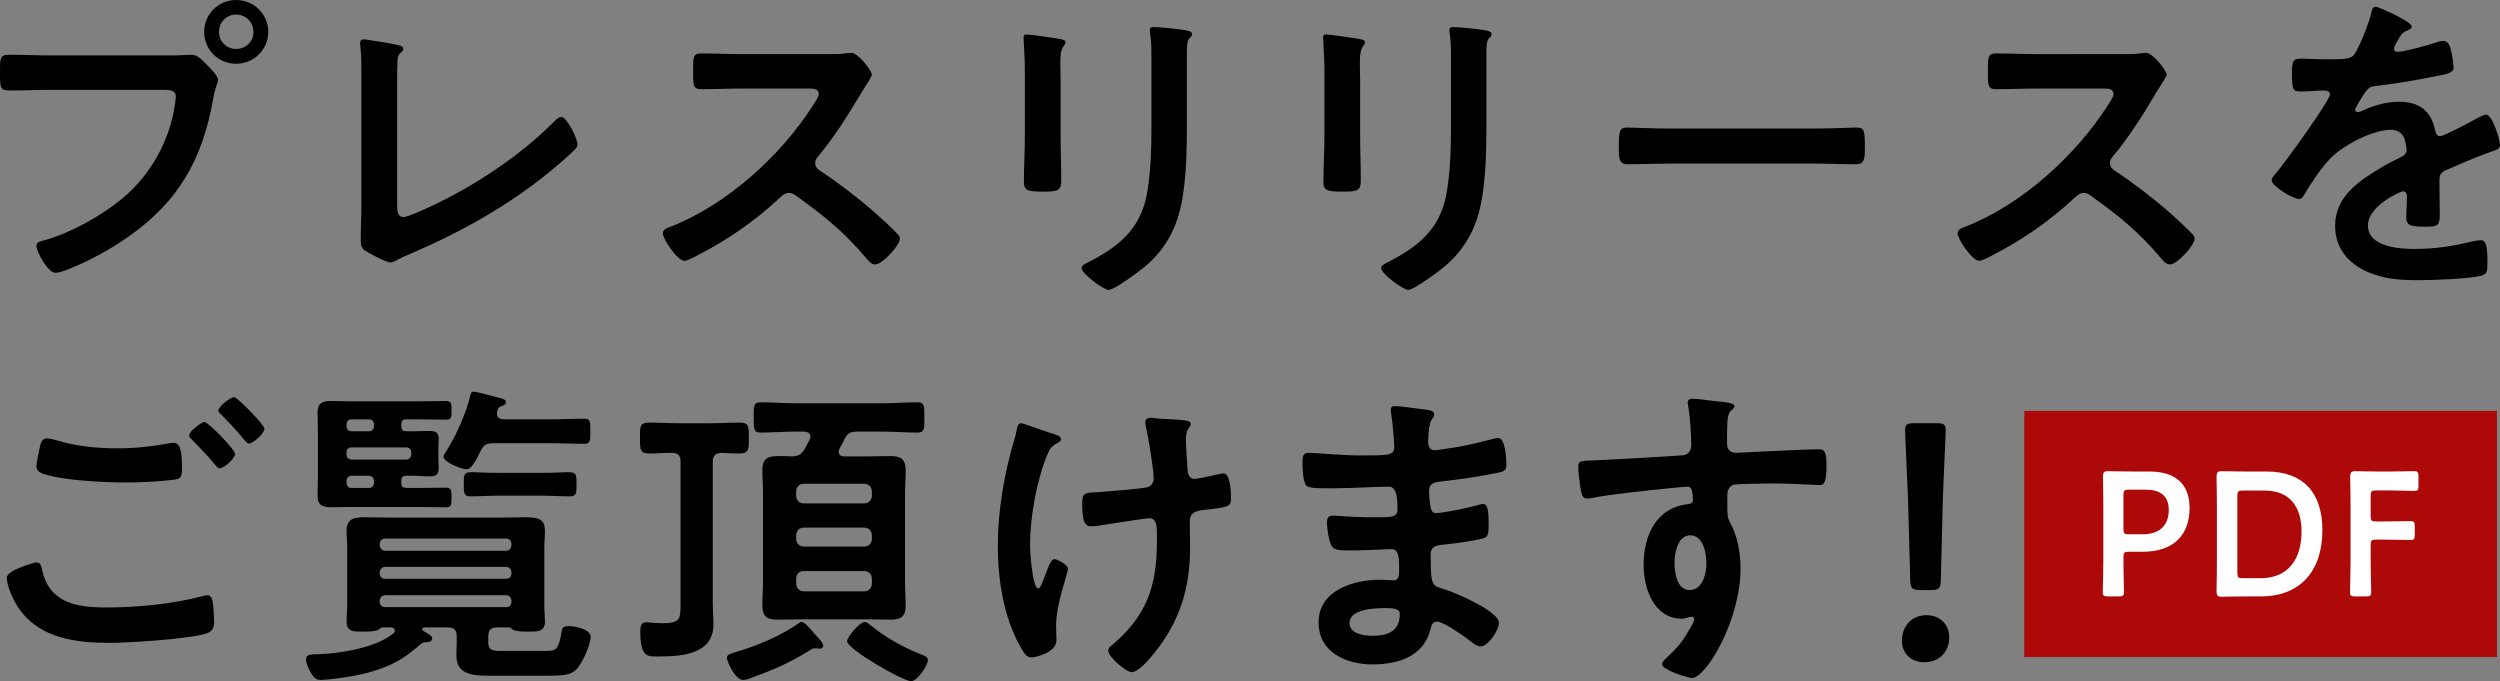
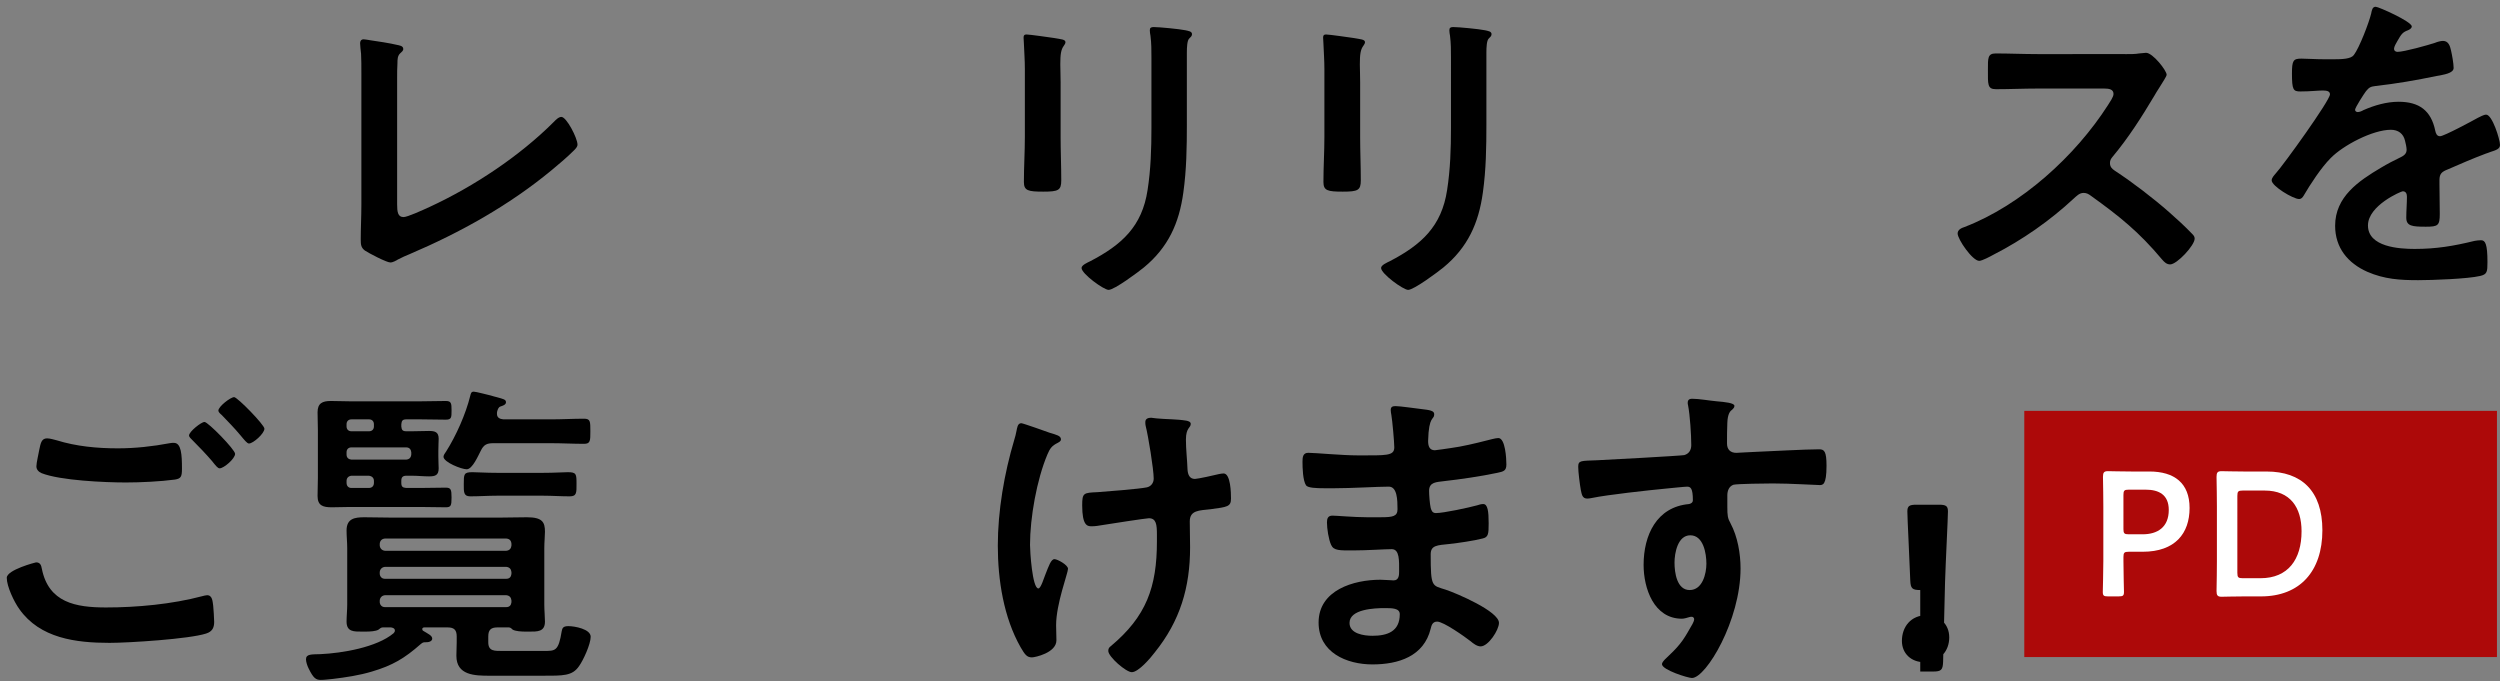
<svg xmlns="http://www.w3.org/2000/svg" version="1.1" id="レイヤー_1" x="0px" y="0px" width="232.859px" height="63.449px" viewBox="0 0 232.859 63.449" enable-background="new 0 0 232.859 63.449" xml:space="preserve">
  <rect x="0" y="0" width="232.859" height="63.449" fill="#808080" stroke="none" />
  <g>
-     <path d="M16.349,5.16c0.511,0,1.23-0.061,1.5-0.061c0.601,0,1.051,0.57,1.44,0.961c0.27,0.27,1.02,0.99,1.02,1.38   c0,0.271-0.239,0.569-0.449,1.739c-0.99,5.641-3.21,9.6-7.95,12.9c-1.74,1.229-3.779,2.31-5.76,3.09   c-0.27,0.09-0.689,0.24-0.99,0.24c-0.72,0-1.77-2.011-1.77-2.49c0-0.33,0.27-0.42,0.54-0.48c2.55-0.689,5.399-2.25,7.47-3.959   c2.609-2.16,4.41-5.371,4.89-8.73c0.03-0.21,0.09-0.57,0.09-0.75c0-0.57-0.51-0.63-1.05-0.63H4.649c-1.26,0-2.49,0.06-3.75,0.06   C0,8.43,0,8.16,0,6.811C0,5.43-0.03,5.1,0.84,5.1c1.29,0,2.58,0.061,3.87,0.061H16.349z M24.988,2.971c0,1.65-1.35,2.97-2.999,2.97   c-1.65,0-2.971-1.319-2.971-2.97S20.339,0,21.989,0C23.639,0,24.988,1.32,24.988,2.971z M20.399,2.971c0,0.9,0.72,1.59,1.59,1.59   c0.899,0,1.619-0.689,1.619-1.59s-0.72-1.62-1.619-1.62C21.119,1.351,20.399,2.07,20.399,2.971z" />
    <path d="M36.989,18.99c0,0.75,0.061,1.229,0.601,1.229c0.359,0,1.739-0.63,2.459-0.96c4.08-1.891,8.34-4.71,11.52-7.89   c0.181-0.181,0.45-0.479,0.721-0.479c0.479,0,1.5,1.979,1.5,2.58c0,0.209-0.181,0.389-0.33,0.539c-0.66,0.66-1.38,1.26-2.101,1.86   c-3.959,3.27-8.489,5.79-13.199,7.8c-0.359,0.15-0.72,0.3-1.05,0.479c-0.21,0.12-0.51,0.3-0.75,0.3c-0.36,0-2.01-0.869-2.37-1.109   c-0.359-0.27-0.39-0.54-0.39-1.051c0-1.02,0.06-2.129,0.06-3.239V6.84c0-0.66,0-1.319-0.029-1.83c-0.03-0.209-0.09-0.84-0.09-0.989   c0-0.181,0.09-0.36,0.329-0.36c0.12,0,0.45,0.061,0.63,0.09c0.48,0.061,1.98,0.301,2.431,0.42c0.27,0.061,0.63,0.09,0.63,0.391   c0,0.18-0.15,0.27-0.271,0.39c-0.27,0.24-0.27,0.601-0.27,0.931c-0.03,0.449-0.03,0.93-0.03,1.409V18.99z" />
-     <path d="M77.339,5.041c0.48,0,0.99,0,1.29-0.061c0.18,0,0.48-0.061,0.66-0.061c0.63,0,1.92,1.65,1.92,2.041   c0,0.149-0.33,0.629-0.66,1.17c-0.18,0.27-0.36,0.569-0.479,0.779c-1.2,2.01-2.4,3.9-3.9,5.699c-0.149,0.181-0.24,0.33-0.24,0.57   c0,0.36,0.181,0.54,0.45,0.721c1.65,1.08,3.57,2.549,5.07,3.869c0.72,0.631,1.47,1.32,2.159,2.04c0.12,0.12,0.21,0.24,0.21,0.42   c0,0.63-1.649,2.399-2.279,2.399c-0.33,0-0.54-0.209-0.75-0.449c-2.16-2.58-3.96-4.02-6.63-5.939c-0.24-0.18-0.42-0.271-0.69-0.271   c-0.39,0-0.659,0.3-0.899,0.511c-2.22,2.069-4.8,3.869-7.5,5.249c-0.27,0.149-1.05,0.569-1.319,0.569   c-0.63,0-2.011-2.01-2.011-2.549c0-0.36,0.36-0.51,0.631-0.6c5.31-2.041,10.35-6.631,13.379-11.37c0.15-0.24,0.51-0.75,0.51-1.021   c0-0.449-0.42-0.51-0.87-0.51H69.18c-1.29,0-2.58,0.061-3.87,0.061c-0.81,0-0.75-0.45-0.75-1.83c0-1.051-0.03-1.5,0.72-1.5   c1.29,0,2.58,0.061,3.9,0.061H77.339z" />
    <path d="M98.789,12.721c0,1.35,0.061,2.729,0.061,4.079c0,0.931-0.271,1.05-1.681,1.05c-1.409,0-1.8-0.09-1.8-0.9   c0-1.409,0.09-2.789,0.09-4.199V6.42c0-0.81-0.06-1.59-0.09-2.369c0-0.18-0.03-0.36-0.03-0.541c0-0.209,0.061-0.299,0.271-0.299   c0.3,0,2.16,0.27,2.58,0.33c0.63,0.119,1.05,0.119,1.05,0.389c0,0.121-0.09,0.24-0.15,0.33c-0.27,0.361-0.33,0.811-0.33,1.74   c0,0.45,0.03,0.99,0.03,1.68V12.721z M110.549,11.551c0,2.129-0.03,4.26-0.33,6.389c-0.39,2.85-1.41,5.1-3.66,6.96   c-0.51,0.42-2.76,2.101-3.3,2.101c-0.45,0-2.52-1.5-2.52-2.041c0-0.27,0.57-0.51,0.81-0.629c2.94-1.53,4.83-3.24,5.34-6.631   c0.3-1.92,0.36-3.869,0.36-5.789V5.4c0-0.689,0-1.38-0.09-2.07c-0.03-0.15-0.061-0.359-0.061-0.51c0-0.24,0.12-0.3,0.36-0.3   c0.51,0,2.399,0.181,2.97,0.3c0.24,0.061,0.6,0.09,0.6,0.359c0,0.181-0.119,0.271-0.27,0.421c-0.18,0.18-0.21,0.81-0.21,1.29   V11.551z" />
    <path d="M126.689,12.721c0,1.35,0.061,2.729,0.061,4.079c0,0.931-0.271,1.05-1.681,1.05c-1.409,0-1.8-0.09-1.8-0.9   c0-1.409,0.09-2.789,0.09-4.199V6.42c0-0.81-0.06-1.59-0.09-2.369c0-0.18-0.03-0.36-0.03-0.541c0-0.209,0.061-0.299,0.271-0.299   c0.3,0,2.16,0.27,2.58,0.33c0.63,0.119,1.05,0.119,1.05,0.389c0,0.121-0.09,0.24-0.15,0.33c-0.27,0.361-0.33,0.811-0.33,1.74   c0,0.45,0.03,0.99,0.03,1.68V12.721z M138.449,11.551c0,2.129-0.03,4.26-0.33,6.389c-0.39,2.85-1.41,5.1-3.66,6.96   c-0.51,0.42-2.76,2.101-3.3,2.101c-0.45,0-2.52-1.5-2.52-2.041c0-0.27,0.57-0.51,0.81-0.629c2.94-1.53,4.83-3.24,5.34-6.631   c0.3-1.92,0.36-3.869,0.36-5.789V5.4c0-0.689,0-1.38-0.09-2.07c-0.03-0.15-0.061-0.359-0.061-0.51c0-0.24,0.12-0.3,0.36-0.3   c0.51,0,2.399,0.181,2.97,0.3c0.24,0.061,0.6,0.09,0.6,0.359c0,0.181-0.119,0.271-0.27,0.421c-0.18,0.18-0.21,0.81-0.21,1.29   V11.551z" />
-     <path d="M169.14,11.971c1.38,0,3.329-0.091,3.72-0.091c0.81,0,0.84,0.24,0.84,1.89c0,0.961-0.03,1.53-0.81,1.53   c-1.261,0-2.521-0.06-3.75-0.06h-13.8c-1.229,0-2.49,0.06-3.75,0.06c-0.779,0-0.81-0.569-0.81-1.5c0-1.68,0.06-1.92,0.84-1.92   c0.39,0,2.46,0.091,3.72,0.091H169.14z" />
    <path d="M197.939,5.041c0.48,0,0.99,0,1.29-0.061c0.18,0,0.48-0.061,0.66-0.061c0.63,0,1.92,1.65,1.92,2.041   c0,0.149-0.33,0.629-0.66,1.17c-0.18,0.27-0.36,0.569-0.479,0.779c-1.2,2.01-2.4,3.9-3.9,5.699c-0.149,0.181-0.24,0.33-0.24,0.57   c0,0.36,0.181,0.54,0.45,0.721c1.65,1.08,3.57,2.549,5.07,3.869c0.72,0.631,1.47,1.32,2.159,2.04c0.12,0.12,0.21,0.24,0.21,0.42   c0,0.63-1.649,2.399-2.279,2.399c-0.33,0-0.54-0.209-0.75-0.449c-2.16-2.58-3.96-4.02-6.63-5.939c-0.24-0.18-0.42-0.271-0.69-0.271   c-0.39,0-0.659,0.3-0.899,0.511c-2.22,2.069-4.8,3.869-7.5,5.249c-0.27,0.149-1.05,0.569-1.319,0.569   c-0.631,0-2.011-2.01-2.011-2.549c0-0.36,0.36-0.51,0.631-0.6c5.31-2.041,10.349-6.631,13.379-11.37   c0.15-0.24,0.51-0.75,0.51-1.021c0-0.449-0.42-0.51-0.87-0.51h-6.209c-1.29,0-2.58,0.061-3.87,0.061c-0.81,0-0.75-0.45-0.75-1.83   c0-1.051-0.03-1.5,0.72-1.5c1.29,0,2.58,0.061,3.9,0.061H197.939z" />
    <path d="M224.64,2.461c0,0.18-0.21,0.299-0.36,0.359c-0.479,0.18-0.6,0.33-0.99,1.02c-0.09,0.15-0.3,0.511-0.3,0.69   c0,0.21,0.15,0.3,0.33,0.3c0.6,0,2.85-0.63,3.479-0.84c0.21-0.09,0.54-0.18,0.75-0.18c0.511,0,0.66,0.48,0.75,0.9   c0.091,0.389,0.24,1.199,0.24,1.619c0,0.51-0.96,0.631-1.59,0.75c-1.89,0.391-3.78,0.721-5.67,0.93   c-0.479,0.061-0.6,0.121-0.899,0.48c-0.181,0.24-1.021,1.529-1.021,1.74c0,0.119,0.12,0.209,0.24,0.209c0.18,0,0.39-0.09,0.54-0.18   c1.02-0.449,2.16-0.779,3.27-0.779c1.92,0,3.03,0.81,3.42,2.699c0.061,0.271,0.15,0.51,0.45,0.51c0.36,0,3.03-1.439,3.51-1.709   c0.21-0.09,0.54-0.301,0.78-0.301c0.569,0,1.29,2.311,1.29,2.82c0,0.359-0.33,0.48-0.9,0.66c-0.12,0.061-0.27,0.09-0.42,0.15   c-1.2,0.449-2.37,0.959-3.54,1.469c-0.54,0.211-0.779,0.391-0.779,0.99v0.391c0,0.93,0.029,1.83,0.029,2.76   c0,1.08-0.149,1.199-1.29,1.199c-1.29,0-1.83-0.06-1.83-0.84c0-0.66,0.061-1.319,0.061-1.949c0-0.27-0.09-0.51-0.39-0.51   c-0.15,0-3.24,1.319-3.24,3.18c0,2.01,2.91,2.189,4.35,2.189c2.01,0,3.63-0.27,5.58-0.75c0.18-0.029,0.39-0.061,0.6-0.061   c0.391,0,0.601,0.33,0.601,2.041c0,0.899-0.03,1.14-0.69,1.289c-1.14,0.271-4.47,0.391-5.76,0.391c-1.71,0-3.149-0.09-4.74-0.78   c-1.829-0.81-2.999-2.249-2.999-4.29c0-2.699,2.189-4.17,4.26-5.399c0.6-0.36,1.229-0.69,1.859-0.989c0.3-0.15,0.54-0.33,0.54-0.69   c0-0.21-0.09-0.63-0.149-0.841c-0.15-0.659-0.63-1.02-1.32-1.02c-1.68,0-4.439,1.439-5.609,2.641   c-0.87,0.869-1.891,2.43-2.521,3.51c-0.09,0.149-0.21,0.299-0.42,0.299c-0.54,0-2.55-1.199-2.55-1.739   c0-0.239,0.24-0.479,0.39-0.659c0.69-0.75,5.04-6.78,5.04-7.351c0-0.271-0.24-0.36-0.66-0.36c-0.479,0-1.17,0.09-2.1,0.09   c-0.66,0-0.78-0.149-0.78-1.68c0-1.199,0.12-1.379,0.87-1.379c0.51,0,1.29,0.06,2.16,0.06h0.87c0.779,0,1.59-0.03,1.859-0.39   c0.511-0.66,1.41-3,1.62-3.871c0.061-0.329,0.12-0.629,0.42-0.629C221.55,0.631,224.64,2.01,224.64,2.461z" />
    <path d="M3.359,52.381c0.391,0,0.48,0.27,0.54,0.6c0.63,3.148,3.15,3.6,5.97,3.6c2.88,0,6.15-0.301,8.97-1.051   c0.12-0.029,0.33-0.09,0.45-0.09c0.51,0,0.51,0.6,0.57,0.99c0.029,0.301,0.09,1.199,0.09,1.5c0,0.539-0.181,0.9-0.75,1.08   c-1.561,0.51-7.2,0.869-9,0.869c-3.12,0-6.479-0.42-8.399-3.148c-0.48-0.66-1.17-2.102-1.17-2.91   C0.63,53.07,3.33,52.381,3.359,52.381z M5.279,41.01c1.83,0.57,3.78,0.75,5.7,0.75c1.62,0,3.239-0.18,4.83-0.479   c0.119-0.031,0.27-0.031,0.39-0.031c0.689,0,0.75,1.109,0.75,2.4c0,0.75-0.09,0.93-0.66,1.02c-1.32,0.18-3.21,0.27-4.56,0.27   c-1.95,0-6.12-0.18-7.86-0.869C3.6,43.951,3.39,43.74,3.39,43.439c0-0.33,0.21-1.199,0.27-1.559C3.779,41.34,3.84,40.83,4.38,40.83   C4.649,40.83,5.04,40.951,5.279,41.01z M21.898,42.27c0,0.451-1.05,1.352-1.439,1.352c-0.18,0-0.36-0.24-0.72-0.691   c-0.57-0.66-1.2-1.32-1.83-1.949c-0.09-0.09-0.3-0.27-0.3-0.42c0-0.359,1.14-1.26,1.439-1.26   C19.379,39.301,21.898,41.881,21.898,42.27z M24.629,39.93c0,0.451-1.05,1.381-1.44,1.381c-0.18,0-0.449-0.359-0.779-0.75   c-0.57-0.689-1.17-1.291-1.771-1.92c-0.12-0.09-0.3-0.27-0.3-0.391c0-0.389,1.14-1.26,1.47-1.26   C22.108,36.99,24.629,39.57,24.629,39.93z" />
    <path d="M35.64,58.439c-0.15,0-0.271,0.121-0.391,0.211c-0.239,0.148-0.779,0.18-1.199,0.18h-0.33c-0.75,0-1.44,0.029-1.44-0.93   c0-0.48,0.061-1.08,0.061-1.59v-5.25c0-0.541-0.061-1.111-0.061-1.65c0-1.109,0.75-1.23,1.65-1.23c0.84,0,1.649,0.031,2.489,0.031   h10.17c0.81,0,1.65-0.031,2.49-0.031c1.439,0,1.68,0.451,1.68,1.35c0,0.42-0.061,0.932-0.061,1.531v5.25   c0,0.568,0.061,1.139,0.061,1.59c0,0.959-0.72,0.93-1.47,0.93h-0.301c-0.42,0-0.96-0.031-1.229-0.18   c-0.09-0.09-0.21-0.211-0.36-0.211h-1.079c-0.601,0-0.841,0.24-0.841,0.84v0.541c0,0.869,0.601,0.809,1.41,0.809h3.78   c1.05,0,1.35,0.031,1.649-1.83c0.061-0.299,0.12-0.479,0.63-0.479c0.57,0,2.07,0.27,2.07,0.99c0,0.689-0.69,2.189-1.08,2.729   c-0.63,0.93-1.47,0.9-3.45,0.9h-4.859c-1.41,0-3.12-0.029-3.12-1.859c0-0.42,0.03-0.84,0.03-1.26v-0.541c0-0.6-0.24-0.84-0.84-0.84   h-2.19c-0.09,0-0.18,0.061-0.18,0.15c0,0.061,0.03,0.119,0.06,0.15c0.48,0.299,0.87,0.449,0.87,0.75c0,0.18-0.21,0.33-0.54,0.33   c-0.27,0-0.33,0-0.54,0.18c-1.5,1.32-2.609,1.98-4.529,2.549c-1.2,0.361-2.43,0.541-3.66,0.691c-0.39,0.029-0.75,0.09-1.109,0.09   c-0.45,0-0.69-0.15-1.141-1.08c-0.12-0.24-0.239-0.6-0.239-0.84c0-0.51,0.54-0.451,1.35-0.48c2.01-0.09,5.25-0.631,6.81-1.949   c0.061-0.061,0.12-0.15,0.12-0.24c0-0.211-0.18-0.271-0.36-0.301H35.64z M37.379,39.721c0.03,0.33,0.12,0.449,0.48,0.449h0.51   c0.54,0,1.05-0.029,1.59-0.029s0.9,0.09,0.9,0.721c0,0.238-0.03,0.629-0.03,1.139v0.48c0,0.539,0.03,0.93,0.03,1.141   c0,0.658-0.33,0.75-0.9,0.75c-0.54,0-1.05-0.061-1.59-0.061h-0.51c-0.36,0-0.48,0.15-0.48,0.48v0.18c0,0.359,0.12,0.449,0.45,0.479   h1.35c0.78,0,1.561-0.029,2.34-0.029c0.48,0,0.54,0.18,0.54,0.93s-0.06,0.9-0.54,0.9c-0.779,0-1.56-0.029-2.34-0.029h-6.6   c-0.569,0-1.109,0.029-1.68,0.029c-0.81,0-1.32-0.15-1.32-1.051c0-0.568,0.03-1.109,0.03-1.68V40.08c0-0.539-0.03-1.109-0.03-1.68   c0-0.84,0.45-1.051,1.23-1.051c0.6,0,1.2,0.031,1.77,0.031h6.6c0.78,0,1.561-0.031,2.34-0.031c0.511,0,0.54,0.211,0.54,0.871   s0,0.869-0.54,0.869c-0.779,0-1.56-0.029-2.34-0.029h-1.319c-0.36,0-0.45,0.119-0.48,0.449V39.721z M32.729,39.061   c-0.271,0-0.45,0.18-0.45,0.449v0.211c0,0.27,0.18,0.449,0.45,0.449h1.649c0.271,0,0.45-0.18,0.45-0.449V39.51   c0-0.27-0.18-0.449-0.45-0.449H32.729z M37.829,42.811c0.3-0.029,0.45-0.18,0.48-0.48v-0.209c-0.03-0.271-0.181-0.451-0.48-0.451   h-5.1c-0.271,0-0.45,0.18-0.45,0.451v0.209c0,0.301,0.18,0.451,0.45,0.48H37.829z M34.829,44.791c0-0.271-0.18-0.451-0.479-0.48   h-1.62c-0.271,0.029-0.45,0.209-0.45,0.48v0.18c0,0.299,0.18,0.479,0.45,0.479h1.62c0.3,0,0.479-0.18,0.479-0.479V44.791z    M47.159,51.301c0.3-0.031,0.449-0.211,0.479-0.48v-0.18c-0.03-0.301-0.18-0.451-0.479-0.48H35.85   c-0.271,0.029-0.45,0.18-0.48,0.48v0.18c0.03,0.27,0.21,0.449,0.48,0.48H47.159z M35.369,53.459c0.03,0.271,0.21,0.451,0.48,0.451   h11.31c0.3,0,0.449-0.18,0.479-0.451v-0.18c-0.03-0.27-0.18-0.449-0.479-0.479H35.85c-0.271,0.029-0.45,0.209-0.48,0.479V53.459z    M35.369,56.1c0.03,0.27,0.21,0.449,0.48,0.449h11.31c0.3,0,0.449-0.18,0.479-0.449v-0.18c-0.03-0.27-0.18-0.449-0.479-0.48H35.85   c-0.271,0.031-0.45,0.211-0.48,0.48V56.1z M43.469,43.711c-0.479,0-2.16-0.66-2.16-1.17c0-0.15,0.15-0.361,0.24-0.48   c0.931-1.471,1.83-3.48,2.25-5.189c0.061-0.24,0.09-0.391,0.33-0.391c0.21,0,1.32,0.301,1.59,0.359   c0.21,0.061,0.39,0.121,0.54,0.15c0.63,0.18,0.87,0.211,0.87,0.48c0,0.24-0.33,0.33-0.51,0.391c-0.181,0.059-0.24,0.238-0.3,0.42   c-0.03,0.059-0.03,0.18-0.03,0.27c0,0.359,0.27,0.48,0.6,0.51h4.44c1.02,0,2.039-0.061,3.06-0.061c0.6,0,0.6,0.24,0.6,1.17   c0,0.9,0,1.17-0.6,1.17c-1.021,0-2.04-0.059-3.06-0.059h-5.37c-0.63,0-0.9,0.148-1.17,0.689   C44.549,42.42,44.009,43.711,43.469,43.711z M46.319,46.17c-0.841,0-1.681,0.061-2.521,0.061c-0.63,0-0.6-0.42-0.6-1.141   c0-0.93,0-1.109,0.81-1.109c0.48,0,1.2,0.061,2.311,0.061h4.26c1.109,0,1.829-0.061,2.31-0.061c0.81,0,0.81,0.18,0.81,1.109   c0,0.781,0.03,1.141-0.63,1.141c-0.84,0-1.68-0.061-2.489-0.061H46.319z" />
-     <path d="M63.39,43.02c0-0.568-0.21-0.84-0.81-0.84c-0.69,0-1.41,0.061-2.13,0.061c-0.87,0-0.841-0.449-0.841-1.439   c0-0.961-0.06-1.439,0.811-1.439c0.93,0,1.83,0.059,2.76,0.059h3c0.93,0,1.83-0.059,2.729-0.059c0.9,0,0.84,0.449,0.84,1.439   c0,1.02,0.03,1.439-0.869,1.439c-0.54,0-1.141-0.029-1.681-0.061c-0.569,0.031-0.81,0.271-0.81,0.84v12.99   c0,0.721,0.06,1.439,0.06,2.16c0,2.73-2.85,2.969-4.92,2.969c-1.14,0-1.89,0.24-1.89-2.34c0-0.389,0.03-0.84,0.54-0.84   c0.24,0,0.81,0.09,1.5,0.09c1.71,0,1.71-0.389,1.71-1.92V43.02z M76.169,59.369c0.18,0.18,0.51,0.541,0.51,0.781   c0,0.18-0.18,0.27-0.33,0.27c-0.06,0-0.119,0-0.18-0.031h-0.24c-0.18,0-0.27,0.031-0.39,0.121c-2.1,1.289-3.39,1.83-5.67,2.67   c-0.21,0.09-0.45,0.15-0.66,0.15c-0.72,0-1.5-1.68-1.5-2.07c0-0.27,0.24-0.359,0.87-0.541c1.86-0.539,4.23-1.529,5.82-2.67   c0.06-0.059,0.18-0.119,0.27-0.119c0.271,0,0.78,0.6,1.23,1.141C76.02,59.189,76.109,59.279,76.169,59.369z M78.119,42.09   c0,0.301,0.24,0.42,0.51,0.42h2.16c0.72,0,1.439-0.029,2.189-0.029c0.96,0,1.38,0.33,1.38,1.32c0,0.75-0.06,1.5-0.06,2.25v8.158   c0,0.721,0.06,1.441,0.06,2.191c0,1.02-0.42,1.318-1.409,1.318c-0.721,0-1.44-0.029-2.16-0.029h-6.21   c-0.72,0-1.41,0.029-2.13,0.029c-0.99,0-1.439-0.27-1.439-1.318c0-0.75,0.06-1.471,0.06-2.191v-8.158c0-0.75-0.06-1.5-0.06-2.25   c0-1.051,0.449-1.32,1.439-1.32c0.36,0,0.96,0,1.32,0.029c0.6-0.029,0.84-0.15,1.17-0.66c0.149-0.299,0.3-0.6,0.479-0.898   c0.03-0.09,0.061-0.182,0.061-0.301c0-0.42-0.42-0.42-0.54-0.449h-0.9c-1.05,0-2.13,0.09-3.18,0.09c-0.66,0-0.66-0.301-0.66-1.41   c0-1.111,0-1.41,0.66-1.41c1.05,0,2.13,0.09,3.18,0.09h8.22c1.05,0,2.13-0.09,3.18-0.09c0.69,0,0.66,0.359,0.66,1.439   c0,1.02,0.03,1.381-0.66,1.381c-1.05,0-2.13-0.09-3.18-0.09h-2.43c-0.63,0-0.87,0.148-1.17,0.689c-0.15,0.299-0.3,0.629-0.48,0.93   C78.149,41.91,78.119,41.971,78.119,42.09z M80.489,46.891c0.42,0,0.72-0.301,0.72-0.721v-0.391c0-0.42-0.3-0.719-0.72-0.719h-5.61   c-0.42,0-0.72,0.299-0.72,0.719v0.391c0,0.42,0.3,0.721,0.72,0.721H80.489z M74.879,49.141c-0.42,0-0.72,0.299-0.72,0.719v0.33   c0,0.42,0.3,0.721,0.72,0.721h5.61c0.42,0,0.72-0.301,0.72-0.721v-0.33c0-0.42-0.3-0.719-0.72-0.719H74.879z M74.879,53.189   c-0.42,0-0.72,0.27-0.72,0.721v0.449c0,0.42,0.3,0.721,0.72,0.721h5.61c0.42,0,0.72-0.301,0.72-0.721V53.91   c0-0.451-0.3-0.721-0.72-0.721H74.879z M84.869,63.449c-0.78,0-5.97-3-5.97-3.719c0-0.42,1.199-1.801,1.649-1.801   c0.18,0,0.42,0.211,0.57,0.33c1.38,1.141,3.029,2.039,4.68,2.699c0.24,0.09,0.63,0.211,0.63,0.51   C86.429,61.98,85.438,63.449,84.869,63.449z" />
    <path d="M98.82,40.92c0,0.18-0.15,0.24-0.3,0.33c-0.54,0.27-0.721,0.51-0.961,1.08c-0.989,2.34-1.619,5.881-1.619,8.43   c0,0.57,0.21,4.051,0.779,4.051c0.24,0,0.54-1.051,0.66-1.32c0.3-0.75,0.51-1.41,0.84-1.41c0.271,0,1.26,0.539,1.26,0.9   c0,0.389-1.109,3.27-1.109,5.25c0,0.449,0.03,0.93,0.03,1.408c0,1.17-2.011,1.592-2.28,1.592c-0.48,0-0.66-0.271-1.05-0.932   C93.48,57.51,92.94,54,92.94,50.82c0-3.24,0.6-6.721,1.529-9.84c0.091-0.301,0.15-0.51,0.211-0.84   c0.06-0.27,0.09-0.721,0.449-0.721c0.15,0,2.34,0.781,2.67,0.9C98.4,40.5,98.82,40.59,98.82,40.92z M107.22,38.91   c0.15,0,0.36,0.061,0.51,0.061c0.93,0.09,1.86,0.061,2.76,0.209c0.15,0.031,0.42,0.09,0.42,0.301c0,0.391-0.449,0.33-0.449,1.471   c0,0.93,0.119,1.859,0.149,2.789c0.03,0.449,0.18,0.869,0.69,0.869c0.239,0,1.89-0.359,2.22-0.449   c0.149-0.029,0.3-0.061,0.45-0.061c0.659,0,0.689,1.83,0.689,2.34c0,0.75-0.33,0.781-1.89,0.99c-1.08,0.121-1.95,0.09-1.95,1.141   c0,0.811,0.03,1.619,0.03,2.4c0,3.75-0.93,6.869-3.3,9.809c-0.36,0.48-1.5,1.83-2.13,1.83c-0.54,0-2.19-1.439-2.19-1.98   c0-0.24,0.09-0.33,0.24-0.449c3.3-2.76,4.29-5.49,4.29-9.75v-0.629c0-0.932-0.061-1.531-0.75-1.531c-0.24,0-3.75,0.541-4.29,0.631   c-0.359,0.061-0.689,0.119-1.05,0.119c-0.39,0-0.87-0.059-0.87-1.949c0-1.17,0.12-1.17,1.44-1.23   c0.84-0.061,3.899-0.299,4.59-0.449c0.39-0.09,0.63-0.42,0.63-0.811c0-0.869-0.511-3.99-0.75-4.92c-0.03-0.09-0.03-0.24-0.03-0.359   C106.68,39,106.949,38.91,107.22,38.91z" />
    <path d="M132.39,38.1c0.779,0.092,1.199,0.15,1.199,0.48c0,0.57-0.51,0.061-0.569,2.49c0,0.42,0.09,0.869,0.63,0.869   c0.12,0,1.29-0.18,1.5-0.209c0.96-0.121,2.34-0.449,3.27-0.689c0.271-0.061,0.87-0.24,1.141-0.24c0.659,0,0.749,1.949,0.749,2.459   c0,0.6-0.27,0.66-0.84,0.781c-1.56,0.33-3.42,0.6-5.01,0.779c-0.63,0.09-1.35,0.061-1.35,0.9c0,0.359,0.06,1.199,0.15,1.59   c0.06,0.18,0.119,0.48,0.479,0.48c0.72,0,3.09-0.512,3.84-0.721c0.18-0.061,0.39-0.121,0.57-0.121c0.42,0,0.51,0.66,0.51,1.801   c0,0.99-0.03,1.289-0.57,1.41c-0.81,0.209-2.25,0.42-3.09,0.51c-1.14,0.119-1.739,0.119-1.739,0.961   c0,3.119,0.119,2.879,1.409,3.299c0.99,0.33,4.95,2.01,4.95,3.09c0,0.66-0.99,2.189-1.71,2.189c-0.33,0-0.69-0.27-0.93-0.479   c-0.54-0.42-2.521-1.83-3.12-1.83c-0.48,0-0.54,0.449-0.6,0.66c-0.631,2.578-3,3.328-5.431,3.328c-2.399,0-5.01-1.109-5.01-3.898   c0-3.031,3.271-3.99,5.76-3.99c0.36,0,1.051,0.061,1.23,0.061c0.51,0,0.51-0.541,0.51-0.84c0-0.961,0.061-2.07-0.689-2.07   c-0.631,0-2.311,0.119-3.601,0.119c-1.229,0-1.8,0.031-2.04-0.51c-0.239-0.51-0.39-1.529-0.39-2.1c0-0.359,0.09-0.631,0.51-0.631   c0.36,0,2.04,0.15,3.181,0.15h1.35c1.109,0,1.53-0.09,1.53-0.75c0-0.869-0.03-2.1-0.811-2.1c-1.05,0-3.45,0.15-5.069,0.15h-0.9   c-0.81,0-1.56-0.031-1.74-0.27c-0.3-0.451-0.33-1.65-0.33-2.191c0-0.42,0.03-0.84,0.54-0.84c0.631,0,3.15,0.24,4.62,0.24   c2.64,0,3.39,0.061,3.39-0.75c0-0.48-0.18-2.49-0.27-3c-0.03-0.15-0.061-0.33-0.061-0.479c0-0.301,0.181-0.361,0.45-0.361   C130.439,37.83,131.85,38.041,132.39,38.1z M125.699,58.02c0,1.02,1.351,1.199,2.13,1.199c1.381,0,2.551-0.389,2.551-2.01   c0-0.568-0.721-0.568-1.41-0.568C128.04,56.641,125.699,56.73,125.699,58.02z" />
    <path d="M159.93,37.381c0.72,0.061,1.62,0.15,1.62,0.42c0,0.15-0.09,0.24-0.18,0.33c-0.21,0.15-0.45,0.389-0.48,1.26   c-0.03,0.629-0.03,1.289-0.03,1.92c0,0.57,0.33,0.869,0.87,0.869c0.24,0,1.41-0.09,1.74-0.09c1.47-0.059,4.68-0.24,5.97-0.24   c0.479,0,0.689,0.182,0.689,1.531c0,1.83-0.359,1.799-0.659,1.799c-0.42,0-2.67-0.15-4.351-0.15c-0.54,0-3.329,0.031-3.659,0.121   c-0.42,0.15-0.57,0.57-0.57,0.99v1.049c0,0.84,0.03,1.08,0.3,1.561c0.66,1.23,0.931,2.82,0.931,4.199   c0,4.83-3.21,10.201-4.53,10.201c-0.36,0-2.79-0.75-2.79-1.291c0-0.24,0.51-0.66,0.69-0.84c1.14-1.08,1.409-1.59,2.159-2.91   c0.061-0.15,0.15-0.27,0.15-0.449c0-0.09-0.09-0.211-0.21-0.211c-0.09,0-0.15,0-0.24,0.031c-0.21,0.059-0.479,0.148-0.689,0.148   c-2.61,0-3.57-2.818-3.57-5.01c0-2.76,1.2-5.398,4.23-5.67c0.149-0.029,0.359-0.119,0.359-0.359c0-1.109-0.21-1.26-0.54-1.26   c-0.24,0-1.62,0.15-1.979,0.18c-1.561,0.15-5.43,0.57-6.87,0.871c-0.149,0.029-0.3,0.059-0.45,0.059c-0.479,0-0.51-0.42-0.6-0.809   c-0.09-0.51-0.24-1.65-0.24-2.16c0-0.6,0.271-0.541,1.74-0.6c0.81-0.031,7.859-0.42,8.13-0.48c0.45-0.121,0.66-0.48,0.66-0.93   c0-0.93-0.12-2.82-0.301-3.721c-0.029-0.09-0.029-0.15-0.029-0.24c0-0.24,0.149-0.359,0.39-0.359   C158.28,37.141,159.21,37.32,159.93,37.381z M155.97,52.41c0,0.9,0.21,2.549,1.41,2.549s1.56-1.529,1.56-2.459   s-0.27-2.641-1.5-2.641C156.27,49.859,155.97,51.51,155.97,52.41z" />
-     <path d="M181.56,59.369c0,1.23-0.811,2.311-2.34,2.311c-1.2,0-2.07-0.811-2.07-1.98c0-1.32,0.84-2.4,2.31-2.4   C180.659,57.299,181.56,58.141,181.56,59.369z M178.859,54.959c-0.75,0-0.9-0.148-0.93-0.898l-0.21-7.59   c-0.061-1.801-0.271-5.82-0.271-6.42c0-0.51,0.18-0.631,0.84-0.631h2.101c0.659,0,0.84,0.121,0.84,0.631   c0,0.6-0.21,4.619-0.271,6.6l-0.18,7.41c-0.03,0.75-0.18,0.898-0.93,0.898H178.859z" />
+     <path d="M181.56,59.369c0,1.23-0.811,2.311-2.34,2.311c-1.2,0-2.07-0.811-2.07-1.98c0-1.32,0.84-2.4,2.31-2.4   C180.659,57.299,181.56,58.141,181.56,59.369z M178.859,54.959c-0.75,0-0.9-0.148-0.93-0.898c-0.061-1.801-0.271-5.82-0.271-6.42c0-0.51,0.18-0.631,0.84-0.631h2.101c0.659,0,0.84,0.121,0.84,0.631   c0,0.6-0.21,4.619-0.271,6.6l-0.18,7.41c-0.03,0.75-0.18,0.898-0.93,0.898H178.859z" />
  </g>
  <rect x="188.55" y="38.27" fill="#AD0909" width="44.026" height="22.93" />
  <g>
    <path fill="#FFFFFF" d="M196.339,55.55c-0.378,0-0.477-0.065-0.477-0.411c0-0.115,0.05-1.922,0.05-2.875v-5.093   c0-0.805-0.017-1.823-0.034-2.76c0-0.395,0.099-0.525,0.461-0.525c0.115,0,1.413,0.032,2.186,0.032h1.675   c2.333,0,3.745,1.084,3.745,3.401c0,2.349-1.33,4.074-4.369,4.074h-1.299c-0.409,0-0.492,0.082-0.492,0.493v0.377   c0,0.953,0.049,2.76,0.049,2.875c0,0.346-0.099,0.411-0.476,0.411H196.339z M197.784,49.274c0,0.41,0.083,0.492,0.492,0.492h1.299   c1.363,0,2.432-0.641,2.432-2.268c0-1.429-0.937-1.889-2.152-1.889h-1.578c-0.409,0-0.492,0.082-0.492,0.493V49.274z" />
    <path fill="#FFFFFF" d="M209.103,55.55c-0.772,0-2.07,0.033-2.186,0.033c-0.362,0-0.461-0.132-0.461-0.526   c0.018-0.92,0.034-1.954,0.034-2.743v-5.159c0-0.805-0.017-1.79-0.034-2.743c0-0.395,0.099-0.525,0.461-0.525   c0.115,0,1.413,0.032,2.186,0.032h2.02c3.253,0,5.192,1.808,5.192,5.472c0,3.827-2.103,6.16-5.718,6.16H209.103z M208.396,53.364   c0,0.411,0.082,0.493,0.493,0.493h1.659c2.579,0,3.827-1.757,3.827-4.369c0-2.219-1.052-3.796-3.433-3.796h-2.054   c-0.411,0-0.493,0.083-0.493,0.493V53.364z" />
-     <path fill="#FFFFFF" d="M220.812,52.264c0,0.953,0.049,2.76,0.049,2.875c0,0.346-0.099,0.411-0.476,0.411h-1.019   c-0.378,0-0.477-0.065-0.477-0.411c0-0.115,0.05-1.922,0.05-2.875v-5.109c0-0.805-0.017-1.872-0.034-2.743   c0-0.395,0.099-0.525,0.461-0.525c0.115,0,1.413,0.032,2.186,0.032h0.919c0.788,0,2.268-0.032,2.383-0.032   c0.345,0,0.41,0.099,0.41,0.477v0.887c0,0.378-0.065,0.477-0.41,0.477c-0.115,0-1.595-0.049-2.383-0.049h-1.165   c-0.411,0-0.494,0.081-0.494,0.492v1.906c0,0.41,0.083,0.492,0.494,0.492h0.82c0.772,0,2.268-0.032,2.383-0.032   c0.345,0,0.41,0.099,0.41,0.476v0.806c0,0.378-0.065,0.477-0.41,0.477c-0.115,0-1.61-0.033-2.383-0.033h-0.82   c-0.411,0-0.494,0.082-0.494,0.492V52.264z" />
  </g>
</svg>